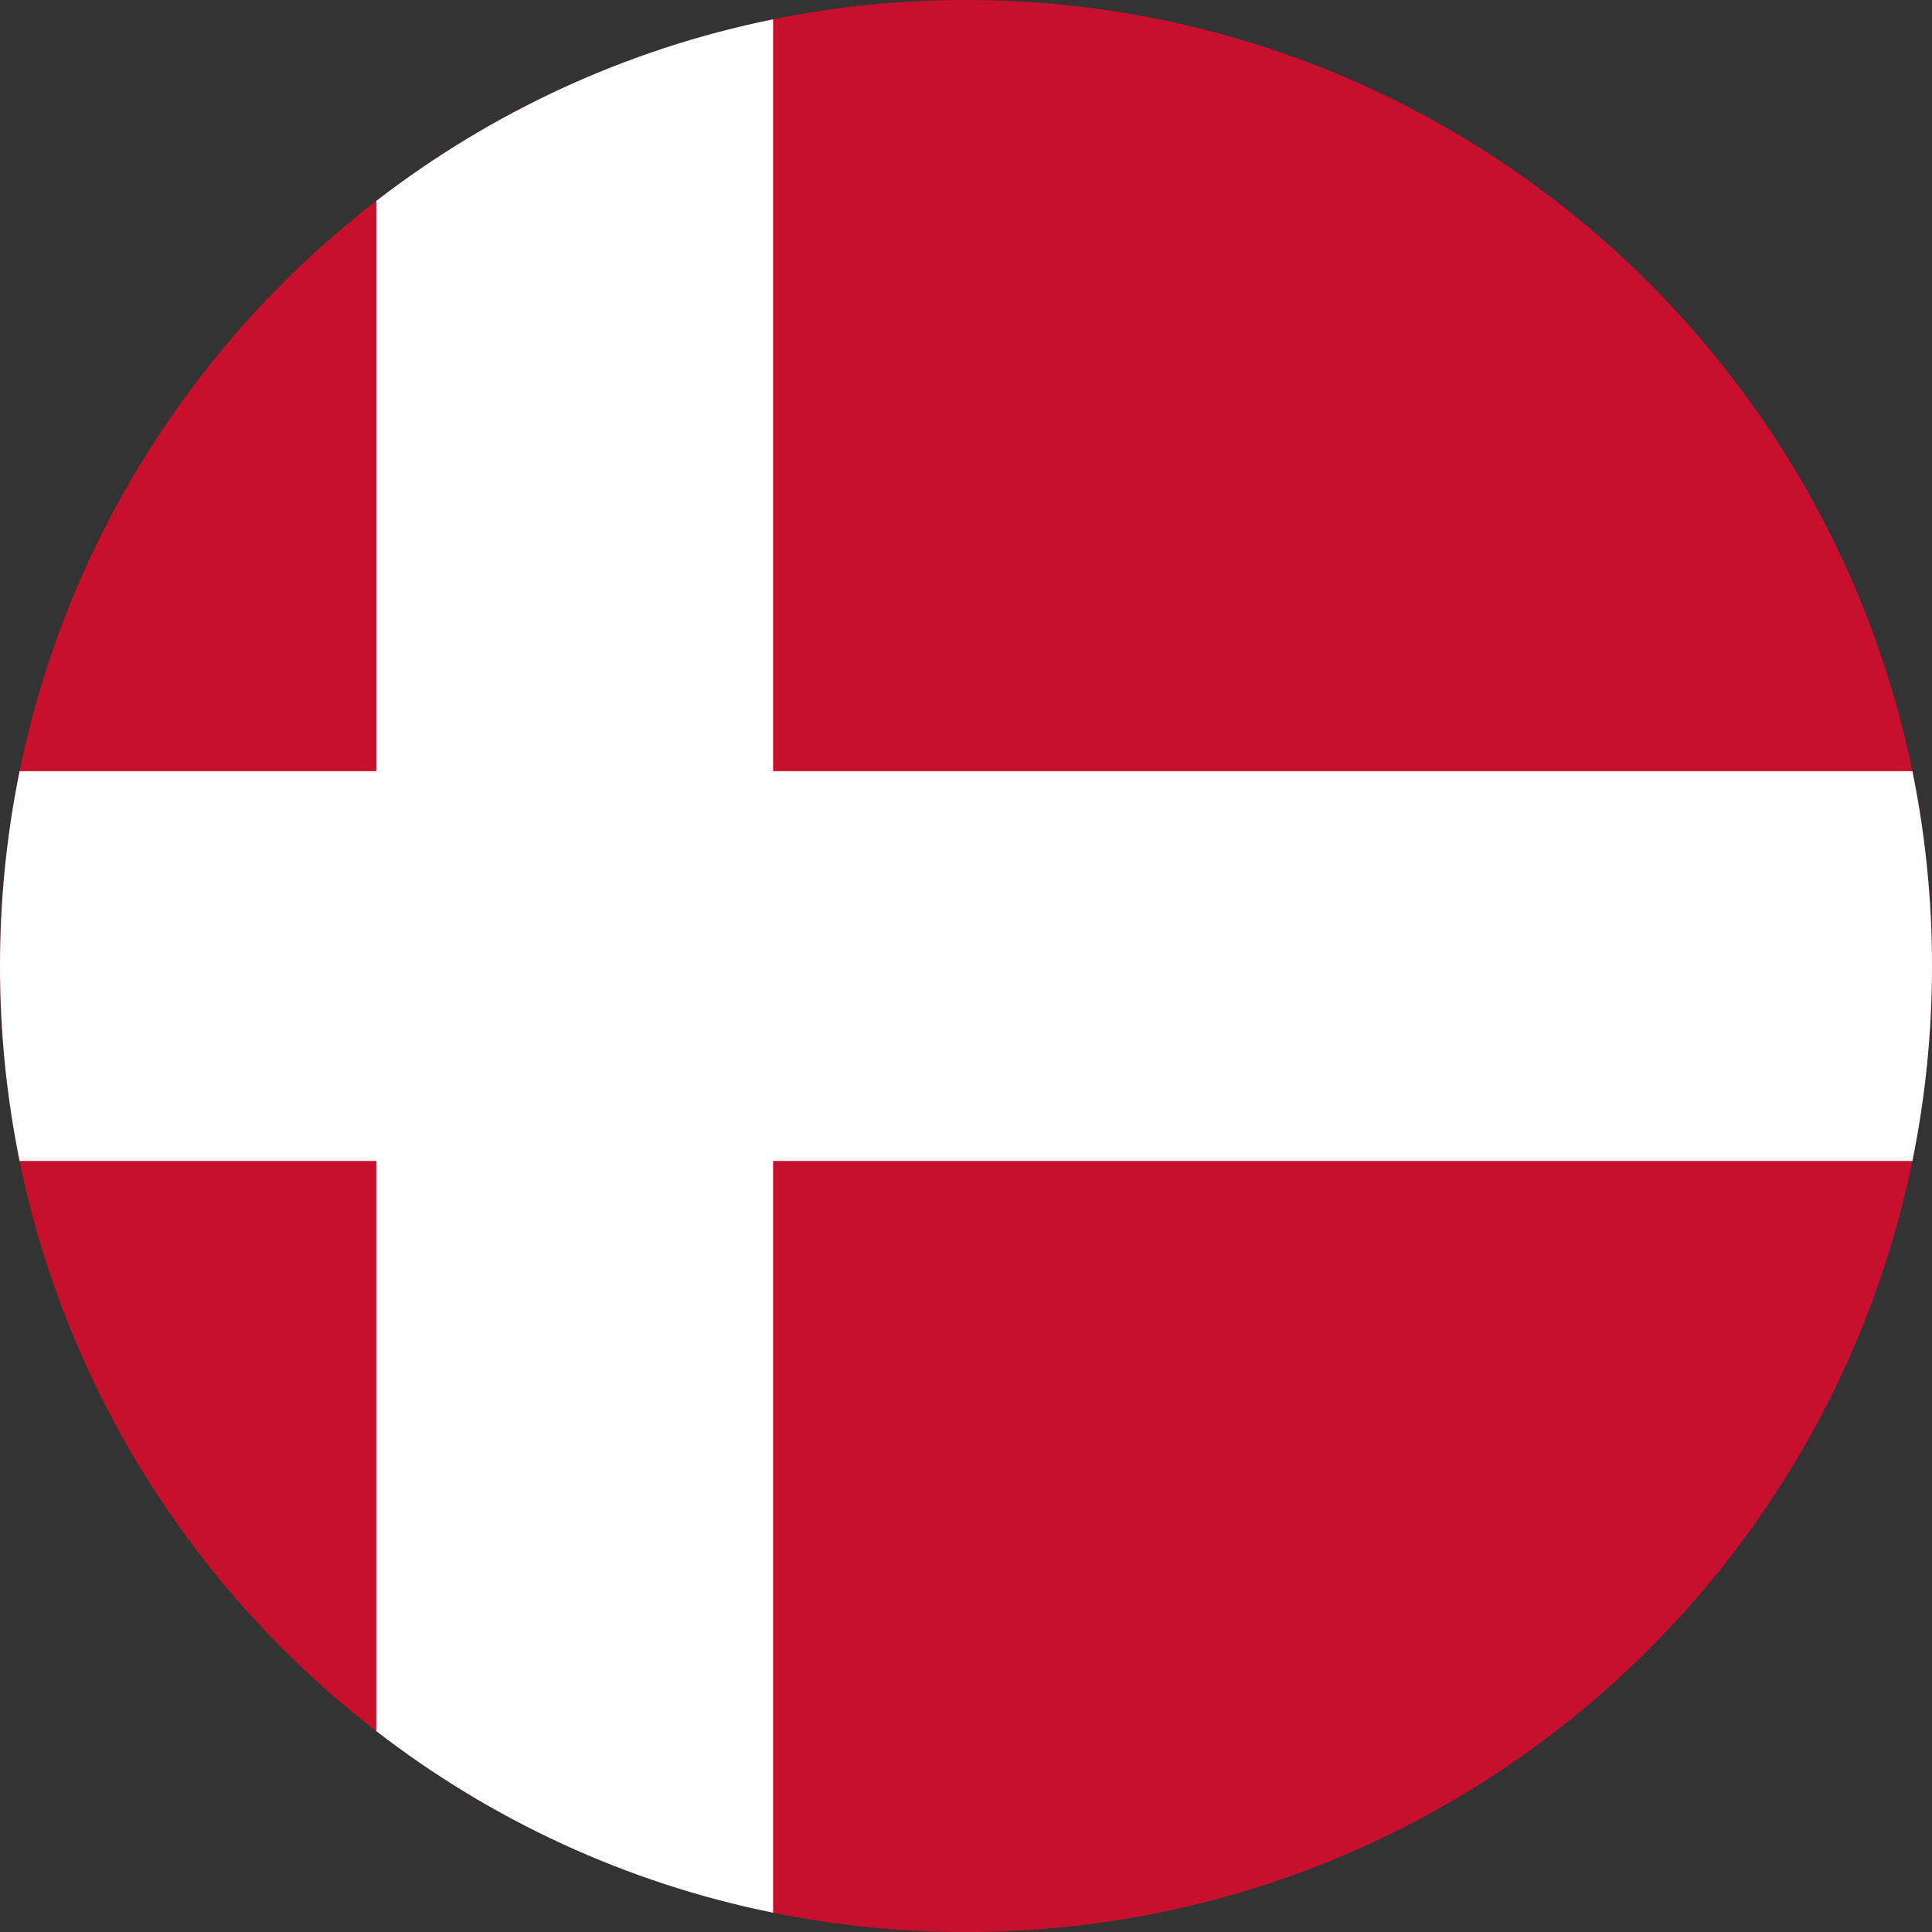
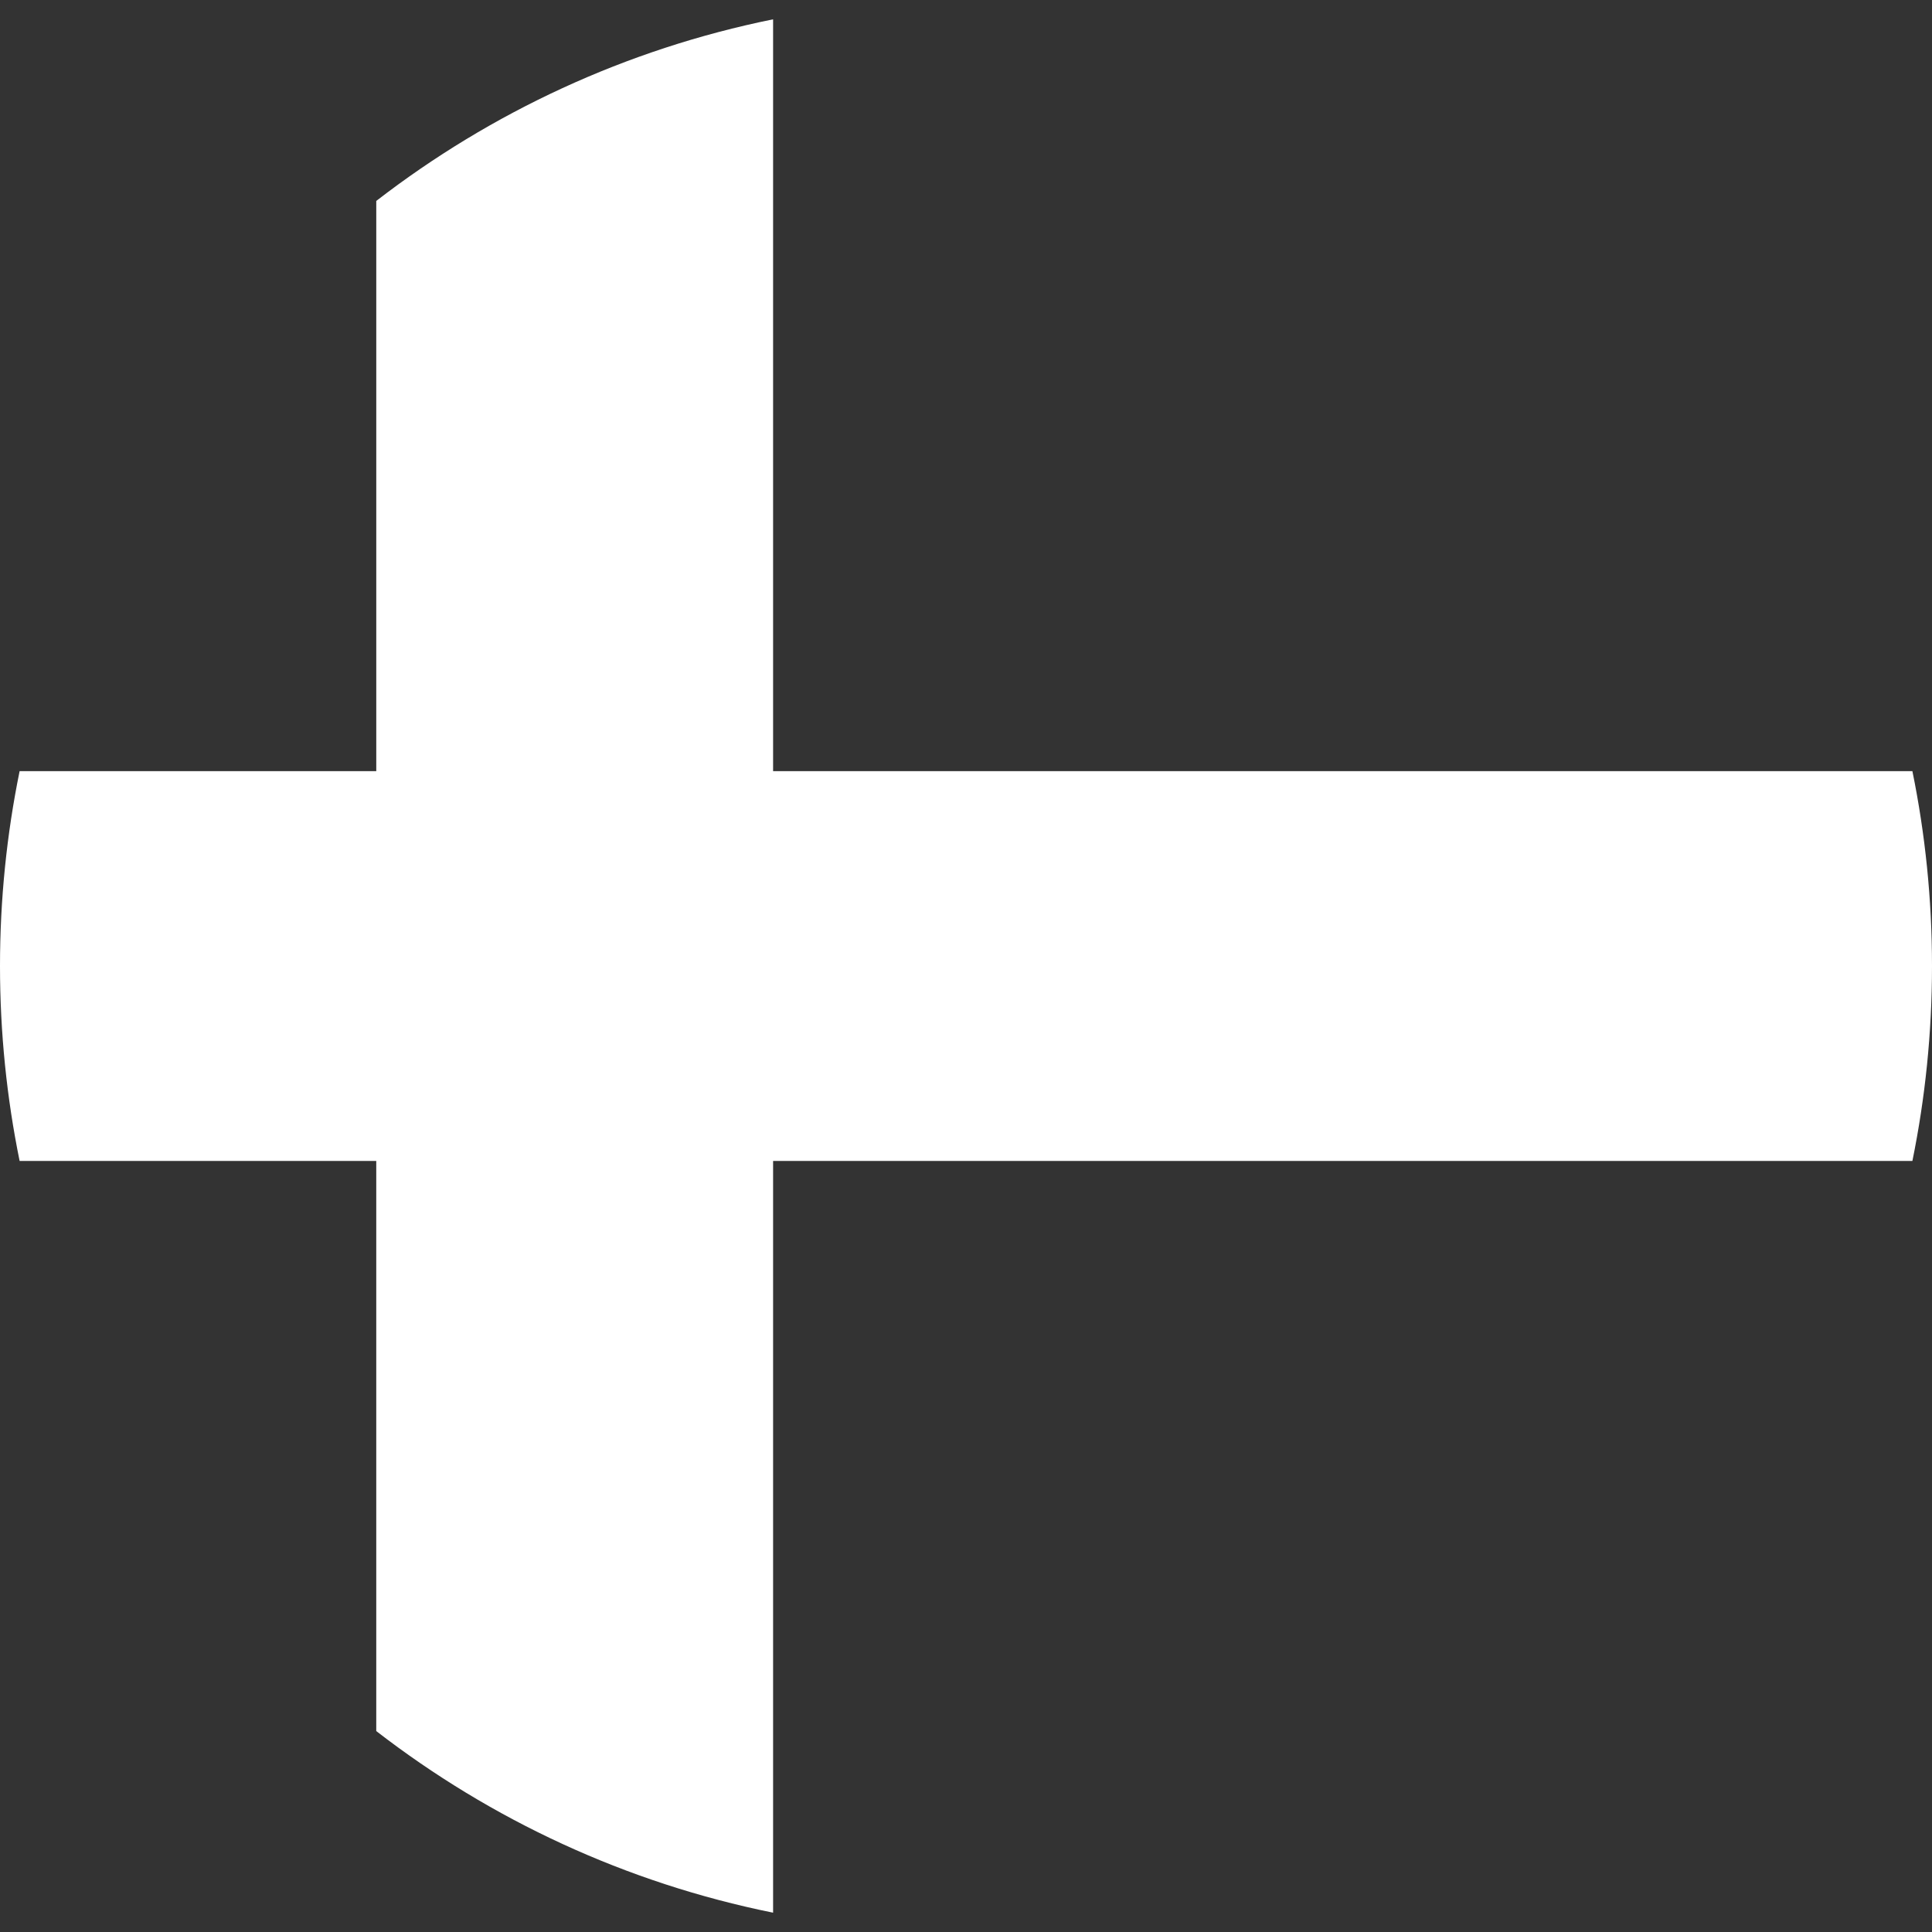
<svg xmlns="http://www.w3.org/2000/svg" id="b" data-name="Layer 2" width="250.208" height="250.208" viewBox="0 0 250.208 250.208">
  <rect x="0" y="0" width="250.208" height="250.208" fill="#333333" stroke="none" />
  <g id="c" data-name="Countries">
    <g>
-       <path d="M250.208,125.104c0,8.644-.876,17.089-2.539,25.246-11.685,56.985-62.114,99.858-122.565,99.858-8.557,0-16.914-.863-24.983-2.502-19.066-3.853-36.555-12.048-51.393-23.52-23.294-17.965-40.058-43.962-46.189-73.837-1.664-8.157-2.54-16.601-2.54-25.246s.876-17.089,2.54-25.233c6.13-29.875,22.894-55.871,46.189-73.849C63.566,14.562,81.055,6.368,100.121,2.502c8.069-1.639,16.426-2.502,24.983-2.502,60.45,0,110.88,42.873,122.565,99.871,1.664,8.144,2.539,16.589,2.539,25.233Z" fill="#c8102e" stroke-width="0" />
      <path d="M250.208,125.104c0,8.644-.876,17.089-2.539,25.246H100.121v97.356c-19.066-3.853-36.555-12.048-51.393-23.52v-73.837H2.54c-1.664-8.157-2.54-16.601-2.54-25.246s.876-17.089,2.54-25.233h46.189V26.022C63.566,14.562,81.055,6.368,100.121,2.502v97.369h147.548c1.664,8.144,2.539,16.589,2.539,25.233Z" fill="#fff" stroke-width="0" />
    </g>
  </g>
</svg>